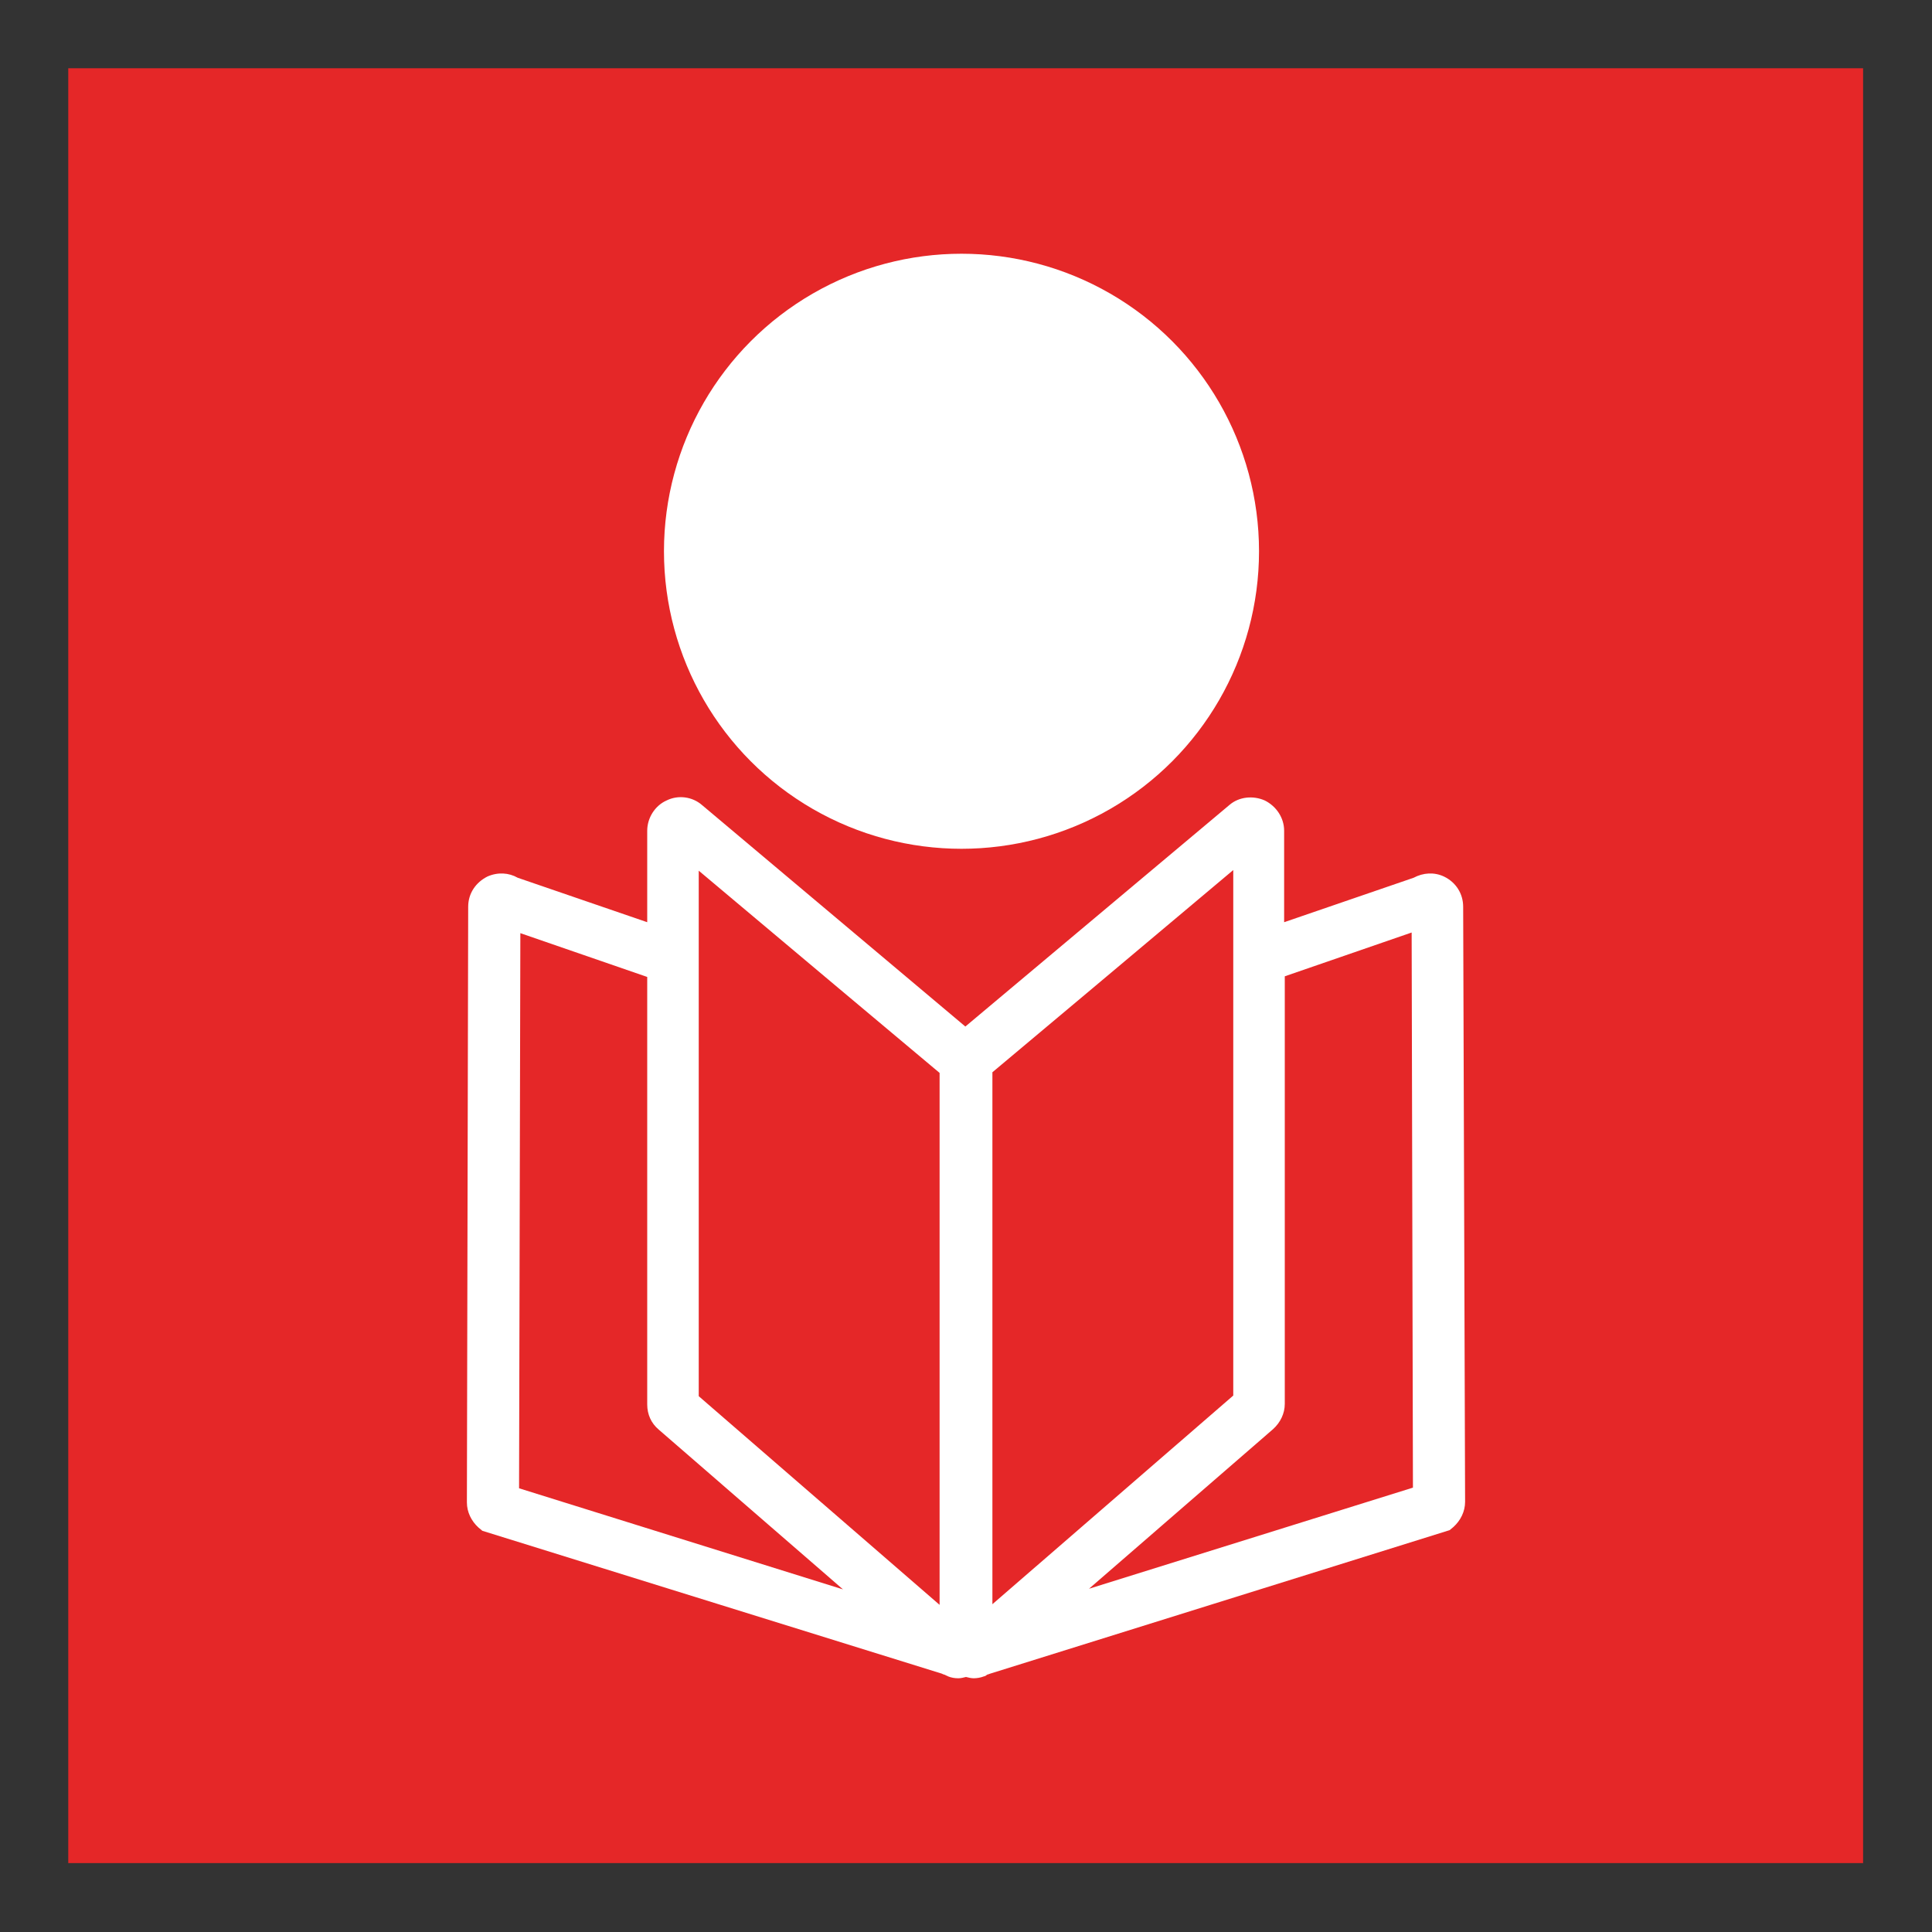
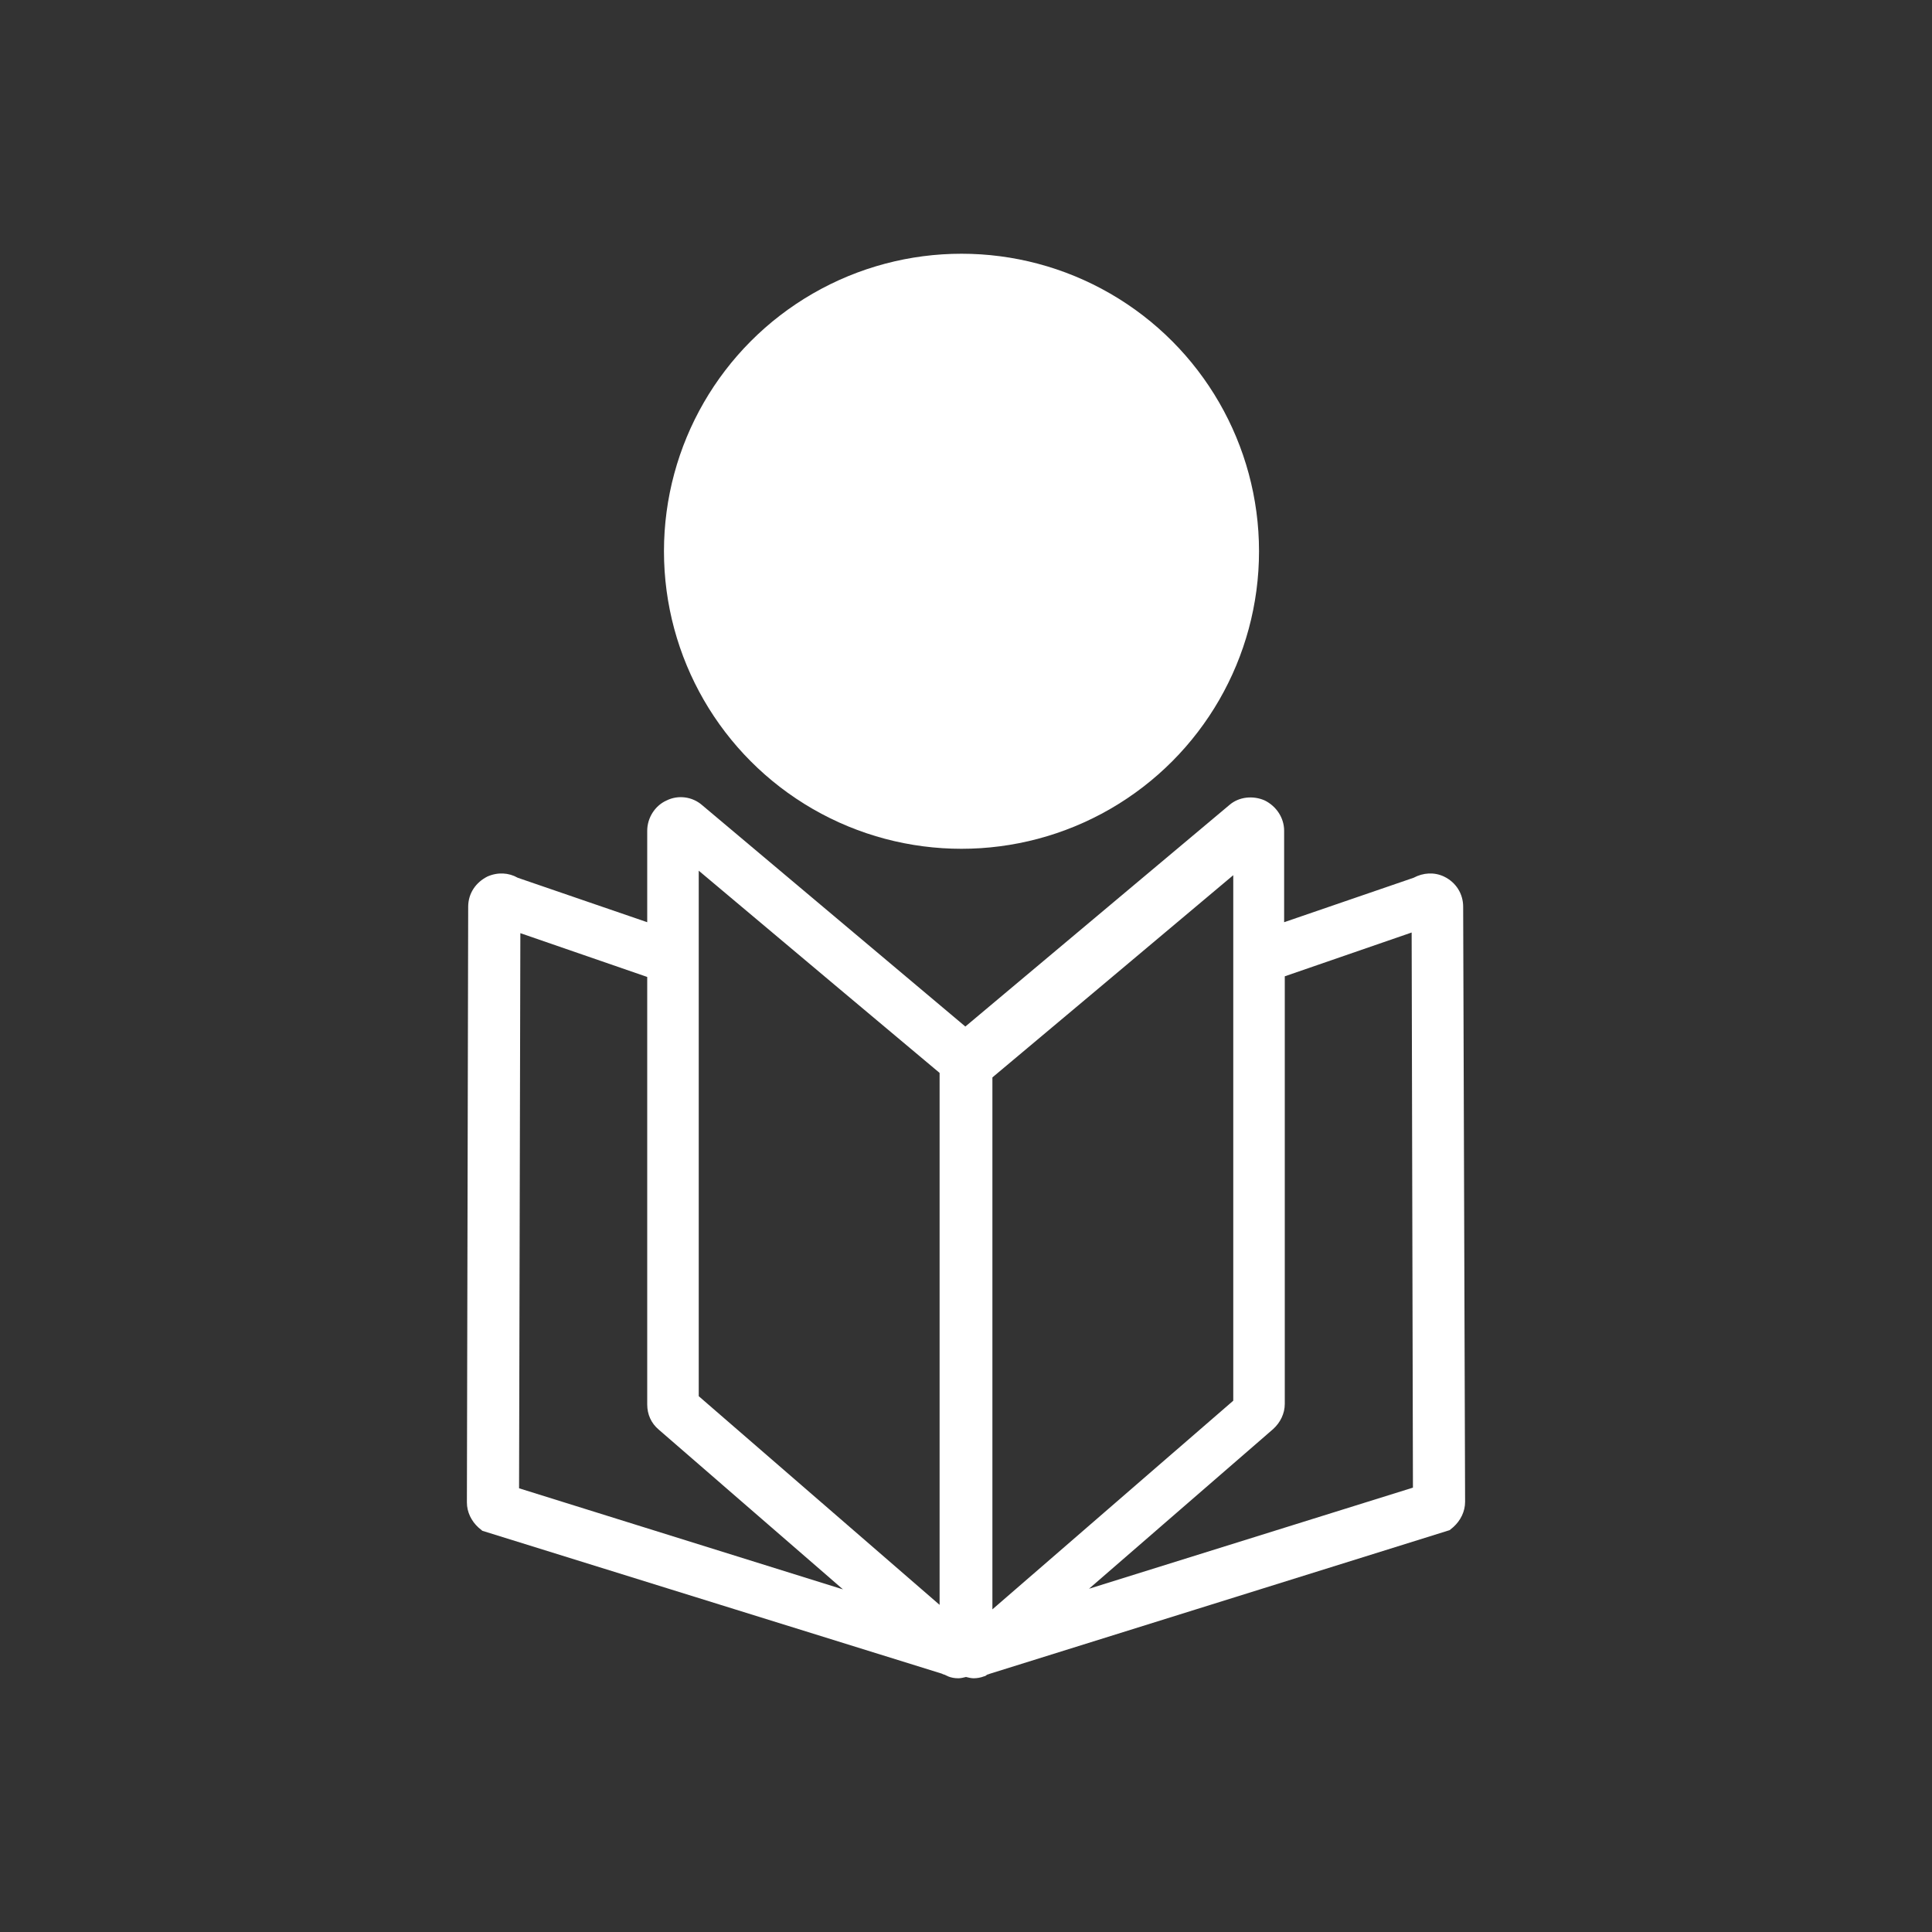
<svg xmlns="http://www.w3.org/2000/svg" id="Layer_1" x="0px" y="0px" viewBox="0 0 300 300" style="enable-background:new 0 0 300 300;" xml:space="preserve">
  <rect x="0" y="0" width="300" height="300" fill="#333333" stroke="none" />
  <style type="text/css">	.st0{fill:url(#SVGID_1_);}	.st1{fill:url(#SVGID_00000041261676448213851200000015714360352926326925_);}	.st2{fill:#FFFFFF;}	.st3{fill:#121212;}	.st4{fill:#E52728;}	.st5{clip-path:url(#SVGID_00000049927717457245475630000006975621317759750802_);}	.st6{fill:none;stroke:#2E3037;stroke-width:3.936;stroke-linecap:round;stroke-miterlimit:10;stroke-dasharray:17.582,17.057;}	.st7{fill:#2E3037;}	.st8{clip-path:url(#SVGID_00000165925997352592462480000006385992924442565264_);}	.st9{fill:none;stroke:#2E3037;stroke-width:3.504;stroke-linecap:round;stroke-miterlimit:10;stroke-dasharray:15.652,15.184;}	.st10{fill:none;stroke:#FFFFFF;stroke-width:0.484;stroke-miterlimit:10;}	.st11{fill:none;stroke:#FFFFFF;stroke-width:0.25;stroke-miterlimit:10;}	.st12{fill:none;stroke:#FFFFFF;stroke-miterlimit:10;}	.st13{fill:none;stroke:#FFFFFF;stroke-width:0.969;stroke-miterlimit:10;}	.st14{fill:none;stroke:#FFFFFF;stroke-width:0.958;stroke-miterlimit:10;}</style>
  <g>
-     <rect x="10.6" y="10.6" class="st4" width="278.7" height="278.7" />
    <g>
      <circle class="st2" cx="149.3" cy="85.6" r="46.2" />
-       <path class="st2" d="M103.8,131.1C103.8,131.1,103.8,131.1,103.8,131.1L103.8,131.1z" />
-       <path class="st2" d="M227.2,140.8c0-2-1.1-3.8-3-4.7c-1.5-0.7-3.2-0.6-4.7,0.2l-20.1,6.9v-14.2c0-2-1.2-3.8-3-4.7   c-1.8-0.8-4-0.6-5.5,0.7l-41,34.4L109,125c-1.5-1.3-3.7-1.6-5.5-0.7c-1.8,0.8-3,2.7-3,4.7v14.2l-20.1-6.9   c-1.4-0.8-3.1-0.9-4.7-0.2c-1.8,0.9-3,2.6-3,4.7l-0.2,92.5c0,1.5,0.7,2.9,1.8,3.9l0.6,0.5l71.4,22.2c0.1,0.1,0.3,0.1,0.5,0.2   c0.1,0.1,0.3,0.1,0.4,0.2c0.5,0.2,1,0.3,1.6,0.3c0.4,0,0.8-0.1,1.2-0.2c0.4,0.1,0.8,0.2,1.2,0.2c0.5,0,1.1-0.1,1.6-0.3   c0.1,0,0.3-0.1,0.4-0.2c0.1-0.1,0.3-0.1,0.5-0.2l71.4-22.3l0.6-0.5c1.1-1,1.8-2.4,1.8-3.9L227.2,140.8z M80.6,231.1l0.2-86.2   l19.7,6.8v66.4c0,1.5,0.6,2.9,1.8,3.9l28.6,24.8L80.6,231.1z M145.9,167.3v81.9l-37.4-32.4v-62.3v-8.5v-10.8l21.9,18.4h0l15.5,13   V167.3z M154.1,167.3v-0.8l15.5-13h0l21.9-18.4v10.8v8.5v62.3l-37.4,32.4V167.3z M169.1,246.7l28.6-24.8c1.1-1,1.8-2.4,1.8-3.9   v-66.4l19.7-6.8l0.2,86.2L169.1,246.7z" />
-       <path class="st2" d="M192.5,215.9C192.5,215.9,192.5,215.9,192.5,215.9L192.5,215.9z" />
+       <path class="st2" d="M227.2,140.8c0-2-1.1-3.8-3-4.7c-1.5-0.7-3.2-0.6-4.7,0.2l-20.1,6.9v-14.2c0-2-1.2-3.8-3-4.7   c-1.8-0.8-4-0.6-5.5,0.7l-41,34.4L109,125c-1.5-1.3-3.7-1.6-5.5-0.7c-1.8,0.8-3,2.7-3,4.7v14.2l-20.1-6.9   c-1.4-0.8-3.1-0.9-4.7-0.2c-1.8,0.9-3,2.6-3,4.7l-0.2,92.5c0,1.5,0.7,2.9,1.8,3.9l0.6,0.5l71.4,22.2c0.1,0.1,0.3,0.1,0.5,0.2   c0.1,0.1,0.3,0.1,0.4,0.2c0.5,0.2,1,0.3,1.6,0.3c0.4,0,0.8-0.1,1.2-0.2c0.4,0.1,0.8,0.2,1.2,0.2c0.5,0,1.1-0.1,1.6-0.3   c0.1,0,0.3-0.1,0.4-0.2c0.1-0.1,0.3-0.1,0.5-0.2l71.4-22.3l0.6-0.5c1.1-1,1.8-2.4,1.8-3.9L227.2,140.8z M80.6,231.1l0.2-86.2   l19.7,6.8v66.4c0,1.5,0.6,2.9,1.8,3.9l28.6,24.8L80.6,231.1z M145.9,167.3v81.9l-37.4-32.4v-62.3v-8.5v-10.8l21.9,18.4h0l15.5,13   V167.3z M154.1,167.3l15.5-13h0l21.9-18.4v10.8v8.5v62.3l-37.4,32.4V167.3z M169.1,246.7l28.6-24.8c1.1-1,1.8-2.4,1.8-3.9   v-66.4l19.7-6.8l0.2,86.2L169.1,246.7z" />
    </g>
  </g>
</svg>